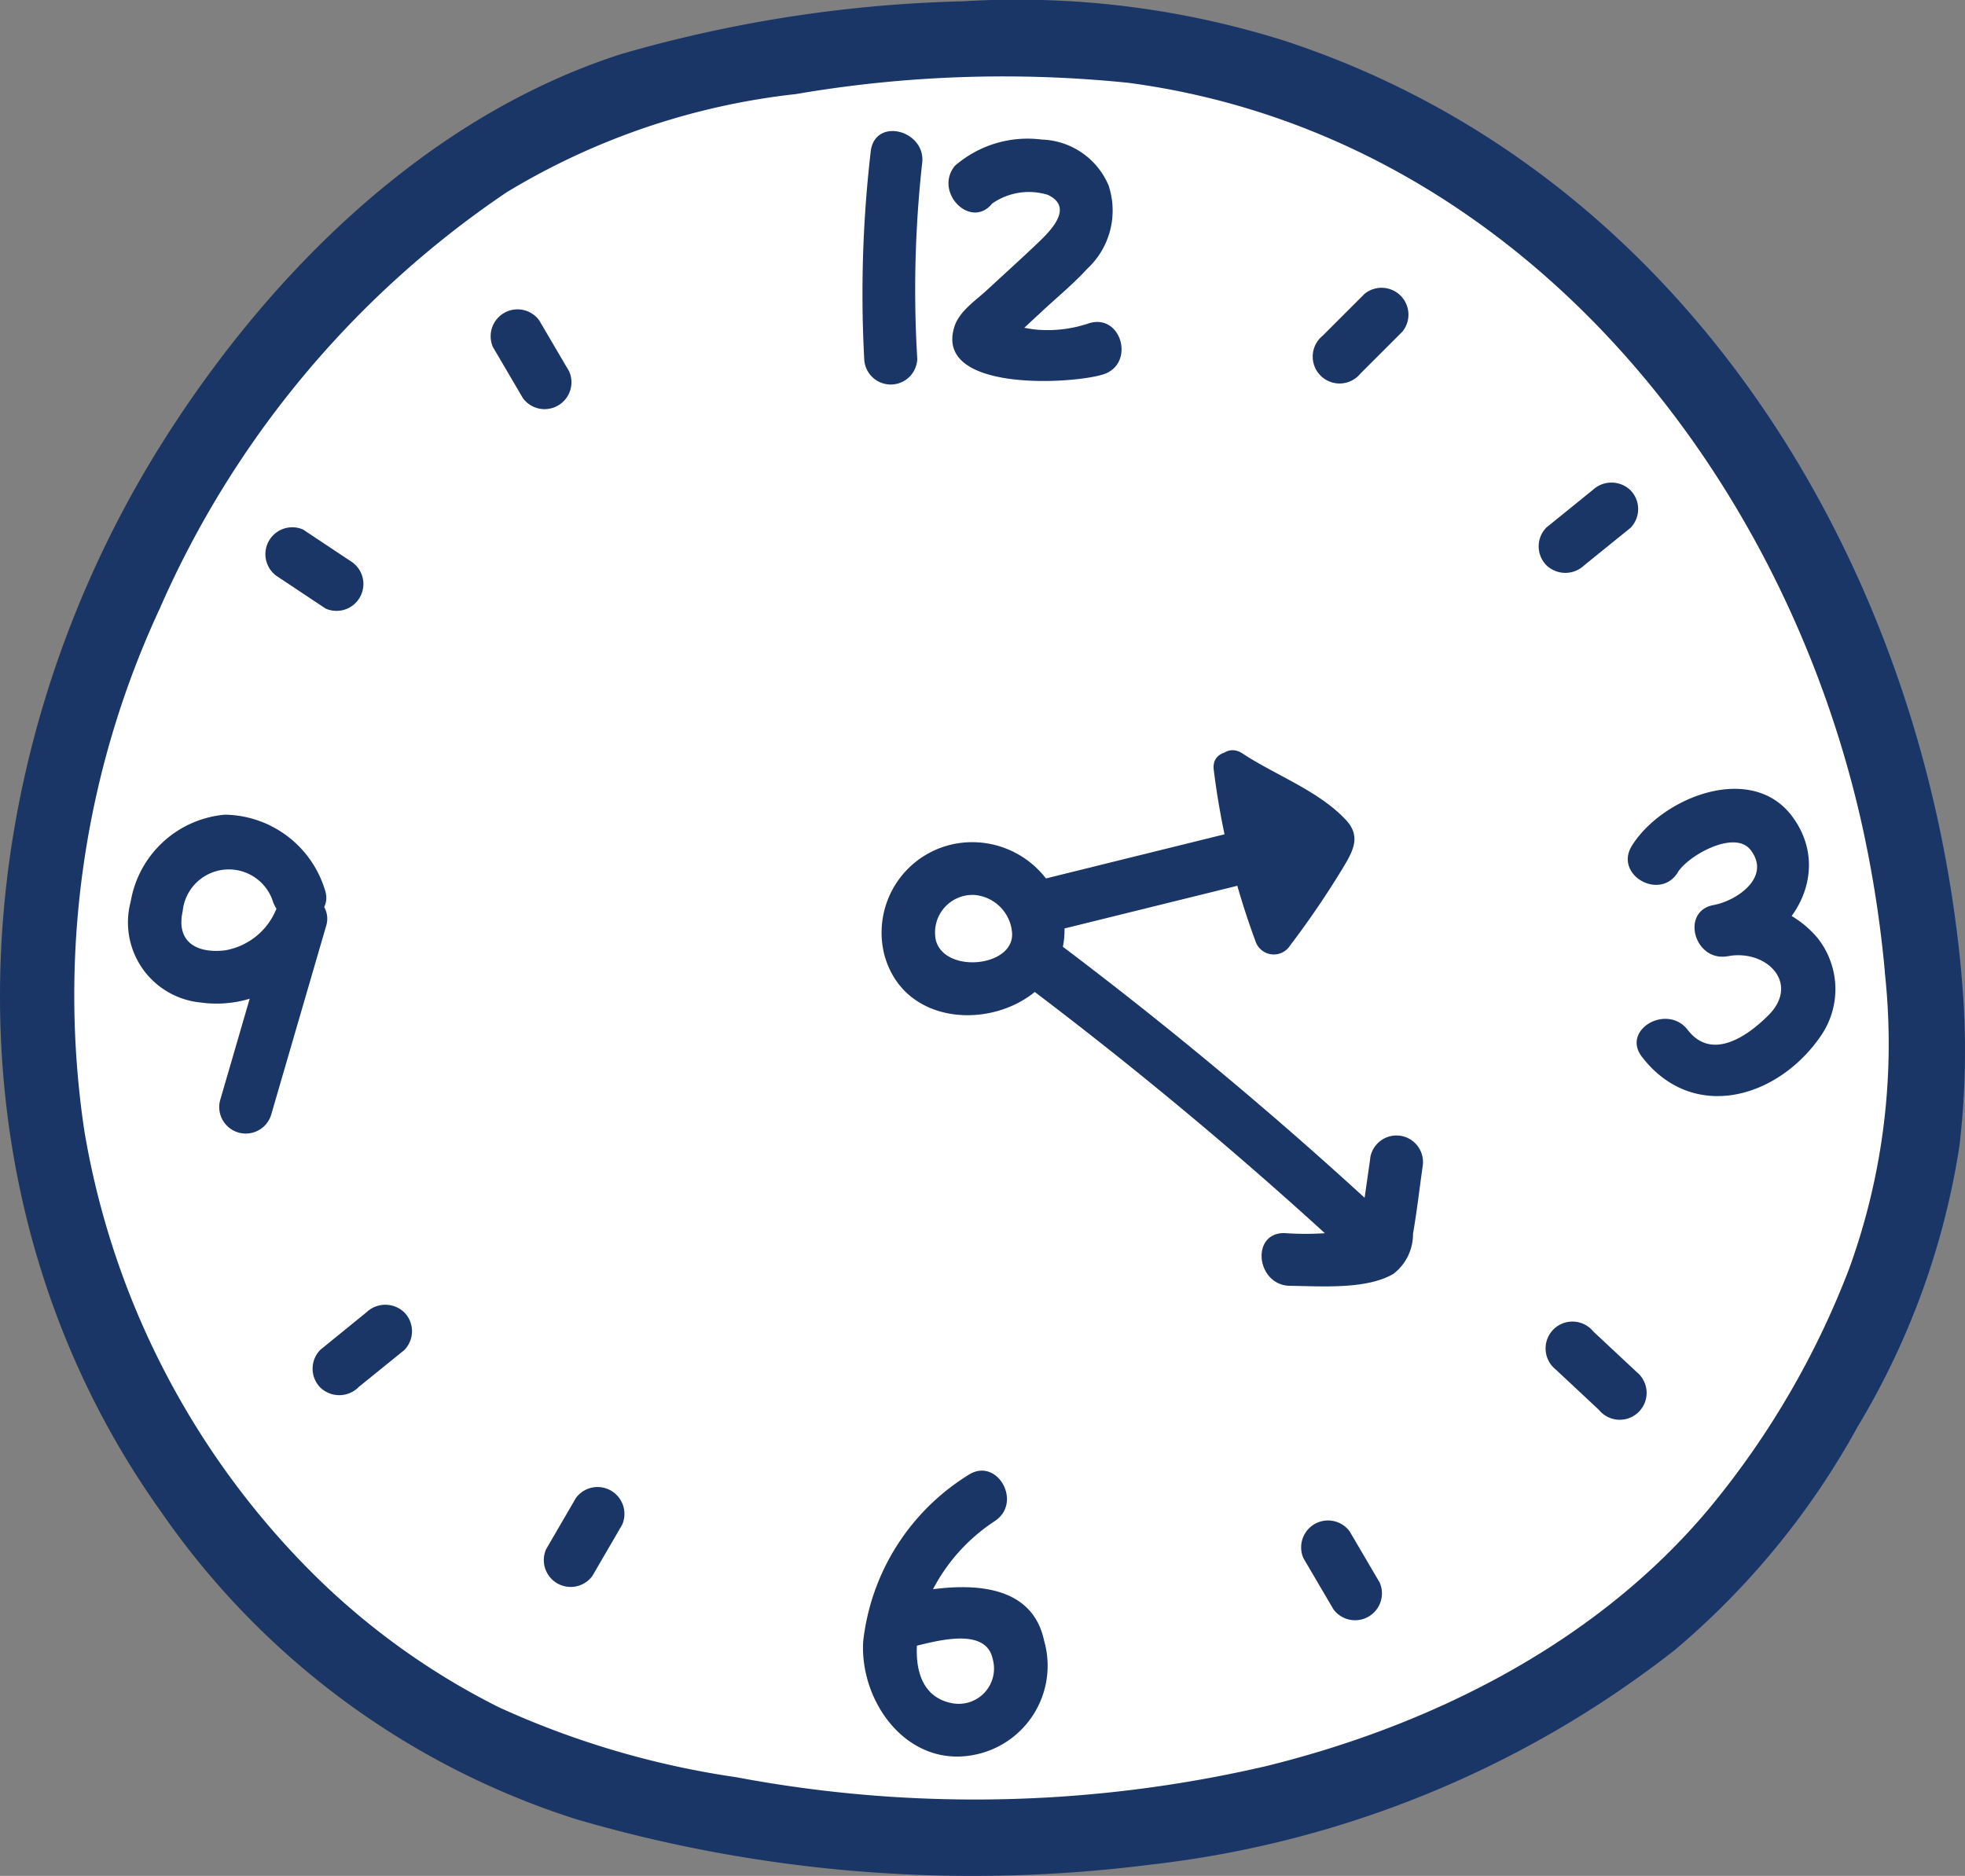
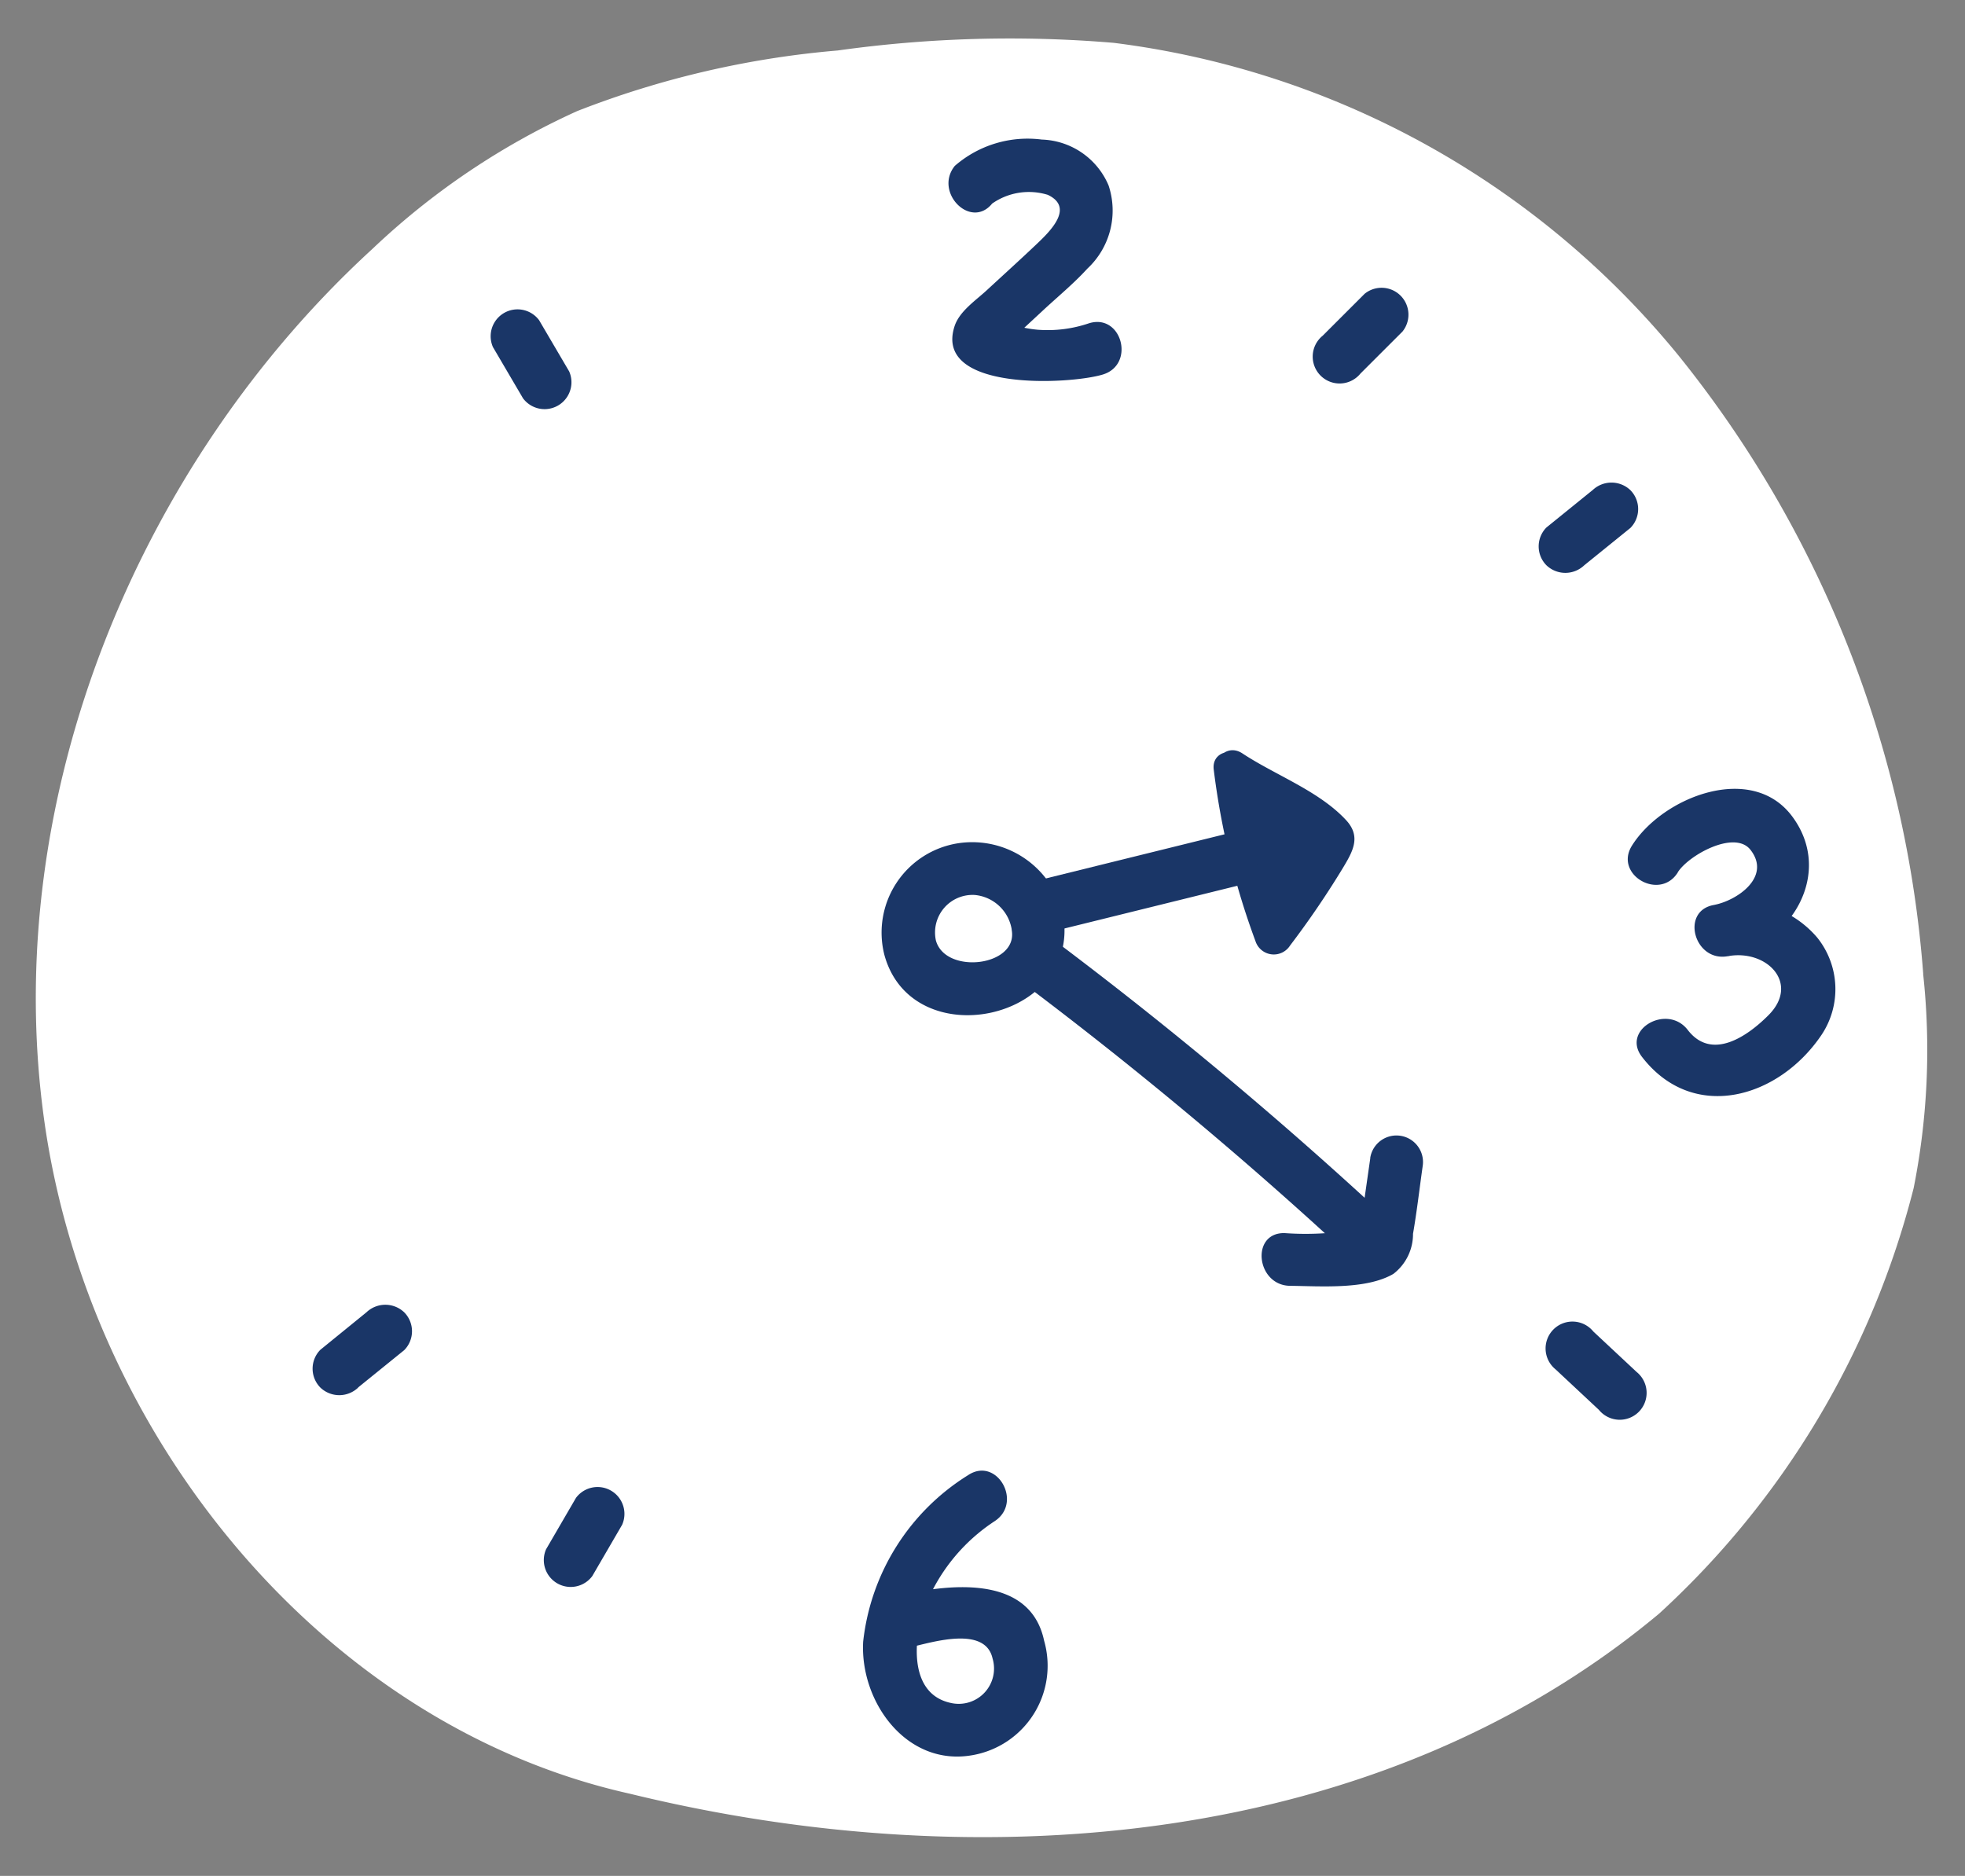
<svg xmlns="http://www.w3.org/2000/svg" width="65.8" height="62.822" viewBox="0 0 65.8 62.822">
  <rect x="0" y="0" width="65.8" height="62.822" fill="#808080" stroke="none" />
  <g id="グループ_149568" data-name="グループ 149568" transform="translate(-201.168 -298.15)">
    <path id="パス_65036" data-name="パス 65036" d="M267.487,332.8a37.474,37.474,0,0,0-8.186-20.7,29.089,29.089,0,0,0-18.918-10.481,41.511,41.511,0,0,0-9.246.256,31.112,31.112,0,0,0-8.725,2.03,24.83,24.83,0,0,0-6.858,4.617c-7.864,7.208-12.46,18.388-11,29.088s9.4,20.366,19.623,22.644c11.707,2.862,25.063,1.824,34.469-6.033a28.984,28.984,0,0,0,8.52-14.246,23.664,23.664,0,0,0,.318-7.179" transform="translate(-1.918 -2.034)" fill="#fff" />
-     <path id="パス_65037" data-name="パス 65037" d="M266.848,330.762c-1.236-13.649-9.18-26.826-22.676-31.25a29.786,29.786,0,0,0-10.75-1.319,45.037,45.037,0,0,0-11.435,1.762c-6.512,2.086-11.8,7.33-15.381,13.015-6.82,10.839-7.655,25.15-.04,35.815a26.734,26.734,0,0,0,13.913,10.294,47.314,47.314,0,0,0,19.228,1.515,34.819,34.819,0,0,0,17.542-7.185,26.413,26.413,0,0,0,6.132-7.494,25.852,25.852,0,0,0,3.4-9.38,27.349,27.349,0,0,0,.065-5.772c-.132-1.63-2.692-1.644-2.558,0a22.05,22.05,0,0,1-1.191,9.852,28.576,28.576,0,0,1-4.637,7.981c-3.743,4.521-9.267,7.315-14.895,8.7a43.088,43.088,0,0,1-17.734.373,29.237,29.237,0,0,1-7.958-2.344A24.2,24.2,0,0,1,211.4,350.6a27.3,27.3,0,0,1-7.411-14.6,30.73,30.73,0,0,1,2.532-17.477,32.549,32.549,0,0,1,11.613-13.934,23.705,23.705,0,0,1,9.682-3.288,41.08,41.08,0,0,1,11.142-.377c12.874,1.715,21.941,12.848,24.594,25a39.243,39.243,0,0,1,.738,4.835c.148,1.626,2.707,1.642,2.558,0" fill="#1a3667" />
    <path id="パス_65038" data-name="パス 65038" d="M283.881,373.847a3.118,3.118,0,0,0-3.525-2.45,3.028,3.028,0,0,0-2.469,3.737c.923,3.387,6.54,2.218,5.995-1.286-.177-1.135-1.9-.653-1.727.476.187,1.2-2.218,1.476-2.541.334a1.257,1.257,0,0,1,1.3-1.529,1.382,1.382,0,0,1,1.243,1.195.9.9,0,0,0,1.727-.476" transform="translate(-47.105 -45.007)" fill="#1a3667" />
-     <path id="パス_65039" data-name="パス 65039" d="M276.459,310.186a41.123,41.123,0,0,0-.223,6.986.889.889,0,0,0,1.777,0,38.593,38.593,0,0,1,.159-6.514c.175-1.119-1.537-1.6-1.713-.472" transform="translate(-46.129 -7.004)" fill="#1a3667" />
    <path id="パス_65040" data-name="パス 65040" d="M285.091,312.41a2.145,2.145,0,0,1,1.859-.29c.911.43.055,1.243-.384,1.66-.547.519-1.107,1.025-1.66,1.536-.364.337-.909.7-1.074,1.193-.737,2.216,3.9,1.959,4.969,1.626,1.088-.339.624-2.055-.473-1.713a4.3,4.3,0,0,1-1.709.216,3.8,3.8,0,0,1-.739-.138c-.257-.076-.659-.423-.457-.081q.045.342.09.684-.232.322.046.028l.453-.419.755-.7c.5-.467,1.047-.914,1.51-1.422a2.659,2.659,0,0,0,.708-2.787,2.516,2.516,0,0,0-2.236-1.534,3.714,3.714,0,0,0-2.913.882c-.71.883.54,2.148,1.256,1.256" transform="translate(-50.696 -7.445)" fill="#1a3667" />
    <path id="パス_65041" data-name="パス 65041" d="M279.717,426.162a7.534,7.534,0,0,0-3.517,5.578c-.112,2.023,1.466,4.2,3.667,3.8a3.04,3.04,0,0,0,2.393-3.829c-.48-2.272-3.281-1.889-4.94-1.5-1.113.259-.642,1.972.472,1.714.749-.174,2.5-.72,2.742.382a1.182,1.182,0,0,1-1.4,1.485c-1.472-.316-1.236-2.28-.837-3.287a6.1,6.1,0,0,1,2.315-2.806c.945-.633.057-2.173-.9-1.534" transform="translate(-46.128 -78.612)" fill="#1a3667" />
    <path id="パス_65042" data-name="パス 65042" d="M344.357,369.527c.359-.572,1.9-1.427,2.432-.756.716.911-.451,1.708-1.23,1.851-1.123.207-.647,1.92.473,1.714,1.307-.241,2.432.916,1.353,1.985-.7.7-1.89,1.529-2.694.485-.688-.893-2.232-.01-1.534.9,1.707,2.217,4.575,1.4,6.014-.735a2.756,2.756,0,0,0-.147-3.261,3.413,3.413,0,0,0-3.465-1.085l.473,1.714c2.115-.39,3.566-2.782,2.16-4.679-1.358-1.833-4.347-.655-5.369.973-.61.971.927,1.864,1.534.9" transform="translate(-87.007 -42.164)" fill="#1a3667" />
-     <path id="パス_65043" data-name="パス 65043" d="M218.907,371.448a3.557,3.557,0,0,0-3.334-2.467,3.51,3.51,0,0,0-3.153,2.91,2.694,2.694,0,0,0,2.339,3.38,3.878,3.878,0,0,0,4.12-2.365l-1.624-.684-1.847,6.344a.889.889,0,0,0,1.713.472l1.847-6.344c.274-.941-1.2-1.618-1.624-.684a2.266,2.266,0,0,1-1.773,1.516c-.98.11-1.633-.313-1.411-1.311a1.553,1.553,0,0,1,3.033-.294c.408,1.055,2.127.6,1.713-.472" transform="translate(-6.875 -43.548)" fill="#1a3667" />
    <path id="パス_65044" data-name="パス 65044" d="M284.867,397.455a139.818,139.818,0,0,0,.252-14.714.889.889,0,0,0-1.777,0,139.818,139.818,0,0,1-.252,14.714c-.1,1.139,1.676,1.132,1.777,0" transform="matrix(0.629, -0.777, 0.777, 0.629, -240.181, 310.491)" fill="#1a3667" />
    <path id="パス_65045" data-name="パス 65045" d="M282.58,415.622l-1.313.784-.657.392q.364.519-.072.059a9.765,9.765,0,0,1-1.721-1.887c-.707-.9-1.957.367-1.256,1.256.634.8,1.5,2.064,2.486,2.438a1.676,1.676,0,0,0,1.46-.333c.667-.372,1.315-.785,1.97-1.177a.889.889,0,0,0-.9-1.534" transform="matrix(0.629, -0.777, 0.777, 0.629, -253.627, 295.07)" fill="#1a3667" />
    <path id="パス_65046" data-name="パス 65046" d="M291.031,372.816l8.906-2.2a.889.889,0,0,0-.472-1.713l-8.906,2.2a.889.889,0,0,0,.472,1.713" transform="translate(-54.571 -43.485)" fill="#1a3667" />
    <path id="パス_65047" data-name="パス 65047" d="M307,364.578c.8.53,1.667.965,2.47,1.5.183.121.475.233.524.463.037.175-.5.805-.581.936-.4.616-.826,1.213-1.269,1.8l1.16.151a24.072,24.072,0,0,1-1.349-5.395c-.1-.8-1.374-.809-1.269,0a25.428,25.428,0,0,0,1.395,5.732.645.645,0,0,0,1.16.152A30,30,0,0,0,311,367.336c.346-.574.631-1.067.112-1.624-.912-.979-2.364-1.5-3.467-2.229-.684-.451-1.32.647-.641,1.1" transform="translate(-64.874 -40.102)" fill="#1a3667" />
    <path id="パス_65048" data-name="パス 65048" d="M309.064,367.528a3.827,3.827,0,0,1,1.235.842c.075.089.337.4.289.532-.032.087-.4.276-.5.338l.49-.064-.063-.026.379.292a6.086,6.086,0,0,1-.546-1.852c-.158-.8-1.382-.462-1.224.337a10.543,10.543,0,0,0,.359,1.368,2.3,2.3,0,0,0,.415.916c.5.488,1.262-.061,1.632-.465,1.187-1.3-.813-2.806-1.825-3.315-.728-.367-1.371.728-.641,1.1" transform="translate(-66.14 -41.936)" fill="#1a3667" />
    <path id="パス_65049" data-name="パス 65049" d="M336.741,340.357l-1.545,1.251a.9.9,0,0,0,0,1.266.916.916,0,0,0,1.266,0l1.545-1.25a.9.9,0,0,0,0-1.266.917.917,0,0,0-1.266,0" transform="translate(-82.244 -25.793)" fill="#1a3667" />
    <path id="パス_65050" data-name="パス 65050" d="M317.149,323.284l-1.406,1.405a.9.9,0,1,0,1.266,1.266l1.406-1.405a.9.9,0,0,0-1.266-1.266" transform="translate(-70.285 -15.295)" fill="#1a3667" />
-     <path id="パス_65051" data-name="パス 65051" d="M316.83,432.317l-1.006-1.714a.9.9,0,0,0-1.546.9l1.006,1.714a.9.9,0,0,0,1.546-.9" transform="translate(-69.463 -81.17)" fill="#1a3667" />
    <path id="パス_65052" data-name="パス 65052" d="M338.706,414.867l-1.452-1.357a.9.9,0,1,0-1.266,1.266l1.452,1.357a.9.9,0,1,0,1.266-1.266" transform="translate(-82.732 -70.769)" fill="#1a3667" />
    <path id="パス_65053" data-name="パス 65053" d="M229.863,414.363l1.545-1.251a.9.9,0,0,0,0-1.266.917.917,0,0,0-1.266,0L228.6,413.1a.9.9,0,0,0,0,1.266.916.916,0,0,0,1.266,0" transform="translate(-16.704 -69.747)" fill="#1a3667" />
    <path id="パス_65054" data-name="パス 65054" d="M249.986,430.306l1-1.719a.9.9,0,0,0-1.546-.9l-1,1.719a.9.9,0,0,0,1.546.9" transform="translate(-28.985 -79.374)" fill="#1a3667" />
    <path id="パス_65055" data-name="パス 65055" d="M243.816,326.2l1.006,1.714a.9.9,0,0,0,1.546-.9l-1.006-1.714a.9.9,0,0,0-1.546.9" transform="translate(-26.141 -16.426)" fill="#1a3667" />
-     <path id="パス_65056" data-name="パス 65056" d="M224.479,345.54l1.654,1.1a.9.9,0,0,0,.9-1.546l-1.654-1.1a.9.9,0,0,0-.9,1.546" transform="translate(-14.06 -28.109)" fill="#1a3667" />
  </g>
</svg>